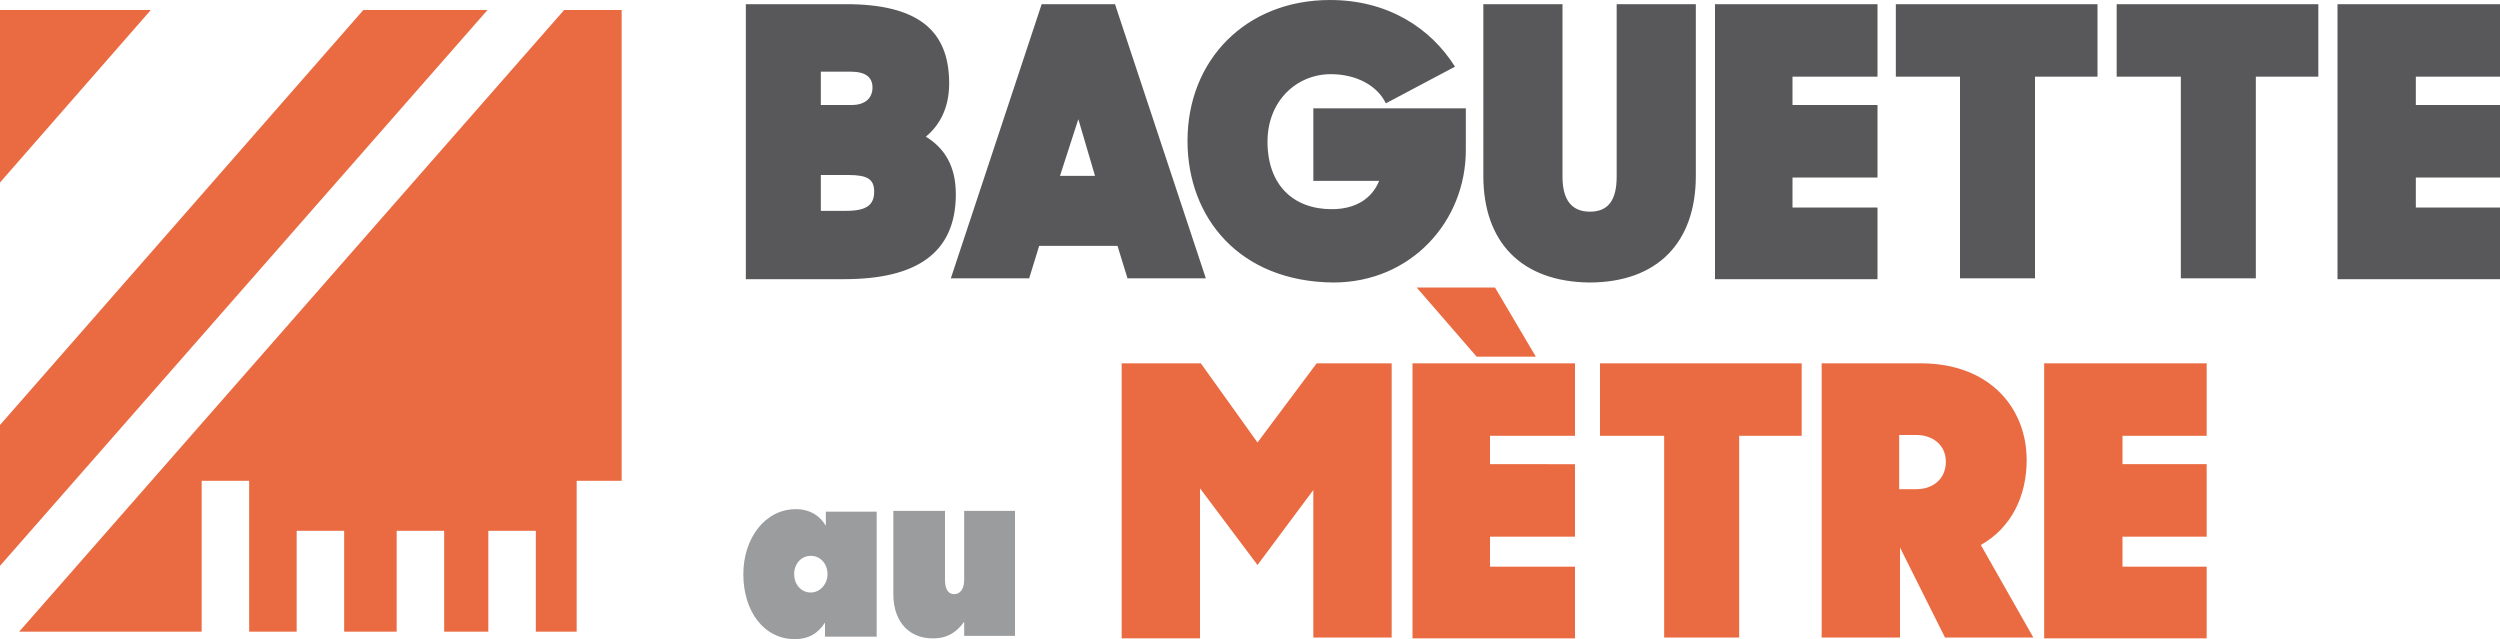
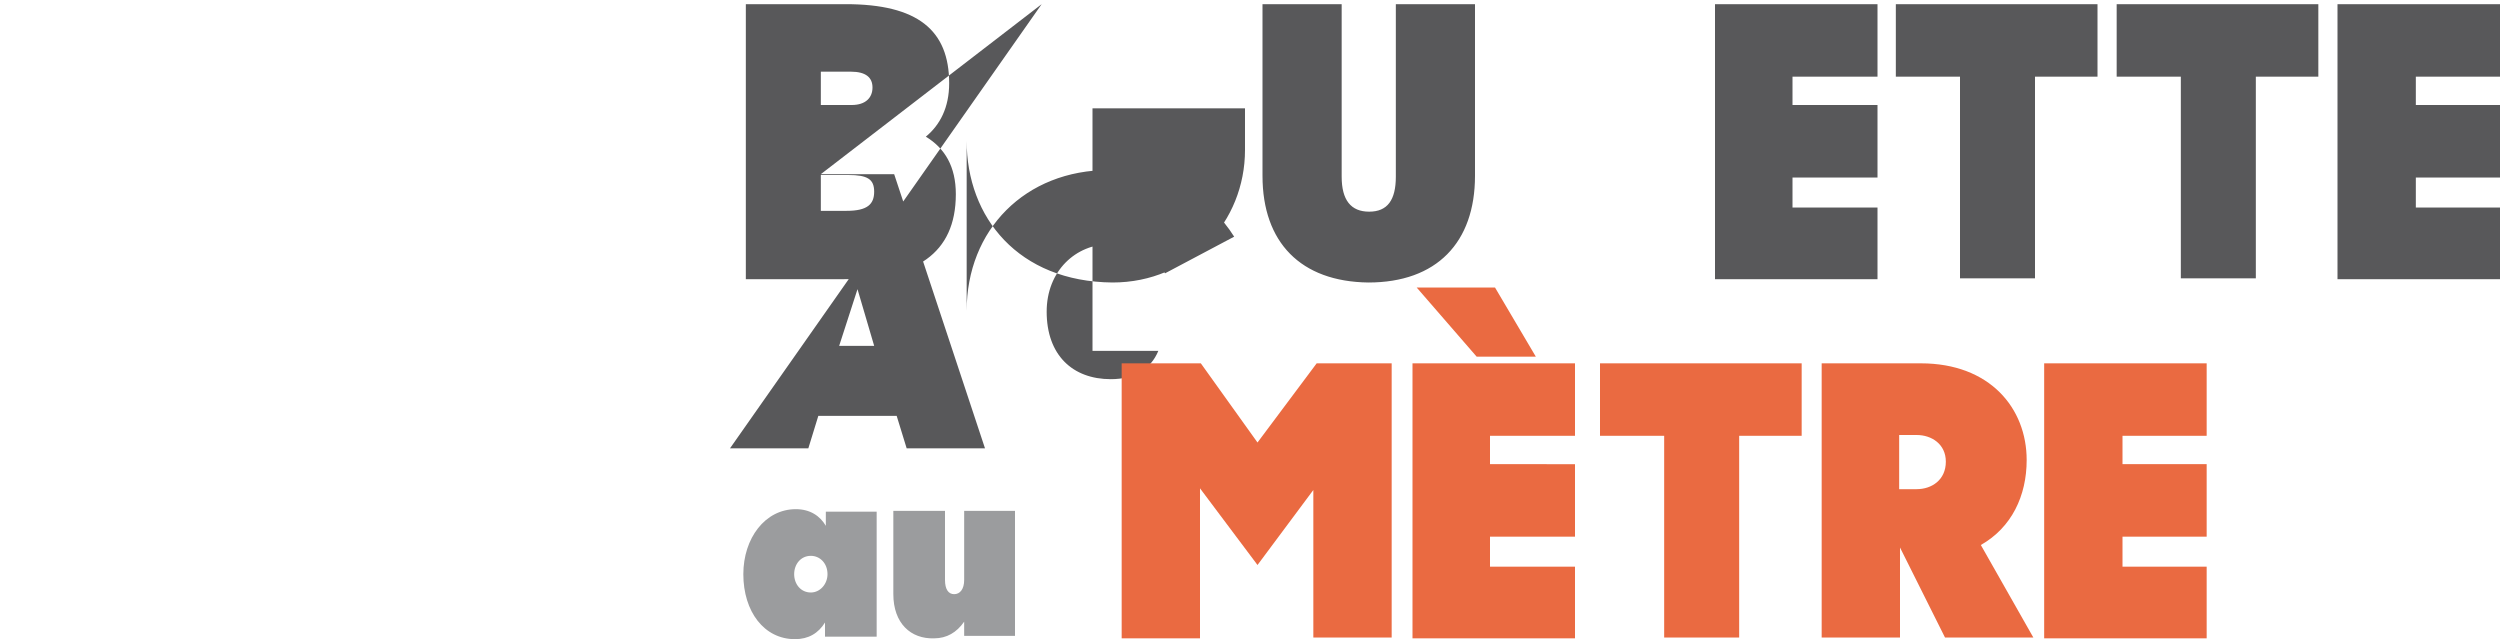
<svg xmlns="http://www.w3.org/2000/svg" viewBox="0 0 300 76.7">
-   <path d="M89.5.5h12c8.6 0 12.4 3.1 12.4 9.5 0 2.9-1.1 5-2.8 6.4 2.3 1.4 3.6 3.6 3.6 6.9 0 7.2-4.9 10.2-13.4 10.2H89.5V.5zm9 8v4.1h3.7c1.7 0 2.5-.9 2.5-2.1s-.8-1.9-2.6-1.9h-3.6zm0 12.4v4.4h3.1c2.5 0 3.3-.8 3.3-2.3s-.8-2-3.1-2h-3.3zM125 .5h8.8l10.9 32.9h-9.4l-1.2-3.9h-9.4l-1.2 3.9h-9.4L125 .5zm4.4 13.8l-2.2 6.8h4.2l-2-6.8zm13.1 2.6c0-9.7 7-16.9 17.1-16.9 7 0 12.1 3.4 15 8l-8.3 4.4c-1-2.1-3.5-3.5-6.6-3.5-4.1 0-7.6 3.2-7.6 8.1 0 5.2 3.1 8.1 7.7 8.1 2.8 0 4.8-1.2 5.7-3.4h-7.9V13h18.3v5c0 8.6-6.6 15.9-15.9 15.9-11.3-.1-17.5-7.8-17.5-17zm35.5 4.2V.5h9.5v20.7c0 2.8 1.1 4.2 3.3 4.2s3.2-1.4 3.2-4.2V.5h9.5v20.6c0 8-4.6 12.8-12.8 12.8-8.1-.1-12.7-4.8-12.7-12.8zM205.8.5h19.5v8.7h-10.2v3.4h10.2v8.7h-10.2v3.6h10.2v8.6h-19.5V.5zm29.4 8.7h-7.7V.5h24.2v8.7h-7.5v24.2h-9V9.2zm26.5 0H254V.5h24.2v8.7h-7.5v24.2h-9V9.2zM280.5.5H300v8.7h-10.1v3.4H300v8.7h-10.1v3.6H300v8.6h-19.5V.5z" fill="#58585a" />
+   <path d="M89.5.5h12c8.6 0 12.4 3.1 12.4 9.5 0 2.9-1.1 5-2.8 6.4 2.3 1.4 3.6 3.6 3.6 6.9 0 7.2-4.9 10.2-13.4 10.2H89.5V.5zm9 8v4.1h3.7c1.7 0 2.5-.9 2.5-2.1s-.8-1.9-2.6-1.9h-3.6zm0 12.4v4.4h3.1c2.5 0 3.3-.8 3.3-2.3s-.8-2-3.1-2h-3.3zh8.8l10.9 32.9h-9.4l-1.2-3.9h-9.4l-1.2 3.9h-9.4L125 .5zm4.4 13.8l-2.2 6.8h4.2l-2-6.8zm13.1 2.6c0-9.7 7-16.9 17.1-16.9 7 0 12.1 3.4 15 8l-8.3 4.4c-1-2.1-3.5-3.5-6.6-3.5-4.1 0-7.6 3.2-7.6 8.1 0 5.2 3.1 8.1 7.7 8.1 2.8 0 4.8-1.2 5.7-3.4h-7.9V13h18.3v5c0 8.6-6.6 15.9-15.9 15.9-11.3-.1-17.5-7.8-17.5-17zm35.5 4.2V.5h9.5v20.7c0 2.8 1.1 4.2 3.3 4.2s3.2-1.4 3.2-4.2V.5h9.5v20.6c0 8-4.6 12.8-12.8 12.8-8.1-.1-12.7-4.8-12.7-12.8zM205.8.5h19.5v8.7h-10.2v3.4h10.2v8.7h-10.2v3.6h10.2v8.6h-19.5V.5zm29.4 8.7h-7.7V.5h24.2v8.7h-7.5v24.2h-9V9.2zm26.5 0H254V.5h24.2v8.7h-7.5v24.2h-9V9.2zM280.5.5H300v8.7h-10.1v3.4H300v8.7h-10.1v3.6H300v8.6h-19.5V.5z" fill="#58585a" />
  <path d="M134.6 43.6h9.5l6.8 9.5 7.1-9.5h9v32.9h-9.4V58.8l-6.7 9-6.9-9.2v18h-9.4v-33zm34.9 0H189v8.7h-10.2v3.4H189v8.7h-10.2V68H189v8.6h-19.5v-33zm.5-9.1h9.4l4.9 8.3h-7.1l-7.2-8.3zm29.7 17.8H192v-8.7h24.2v8.7h-7.5v24.2h-9V52.3zm18.8-8.7h12c8.3 0 12.7 5.4 12.7 11.6 0 4.3-1.8 8.1-5.5 10.2l6.3 11.1h-10.6L228 65.7v10.8h-9.4V43.6zm9.4 8.6v6.5h2.1c1.8 0 3.5-1.1 3.5-3.3 0-2.1-1.7-3.2-3.5-3.2h-2.1zm17.4-8.6h19.5v8.7h-10.1v3.4h10.1v8.7h-10.1V68h10.1v8.6h-19.5v-33z" fill="#ea6a41" />
  <path d="M89.2 68.9c0-4.3 2.6-7.8 6.3-7.8 1.7 0 2.9.8 3.6 2v-1.7h6.1v15H99v-1.7c-.8 1.3-2 2-3.6 2-3.7 0-6.2-3.3-6.2-7.8zm10.1 0c0-1.3-.9-2.2-2-2.2-1.2 0-2 1-2 2.2s.8 2.2 2 2.2c1.1 0 2-1 2-2.2zm7.9 2.4v-10h6.2v8.3c0 1.1.4 1.7 1.1 1.7s1.2-.6 1.2-1.7v-8.3h6.1v15h-6.1v-1.7c-.9 1.3-2.1 2-3.6 2-2.8.1-4.9-1.8-4.9-5.3z" fill="#9b9c9e" />
-   <path d="M0 1.2v20.7L18.1 1.2zm67.7 0L2.3 75.8h21.9V57.7h5.7v18.1h5.7V63.7h5.7v12.1h6.3V63.7h5.7v12.1h5.3V63.7h5.7v12.1h4.9V57.7h5.4V1.2zm-24.1 0L0 51v16.9L58.5 1.2z" fill="#ea6a41" />
</svg>